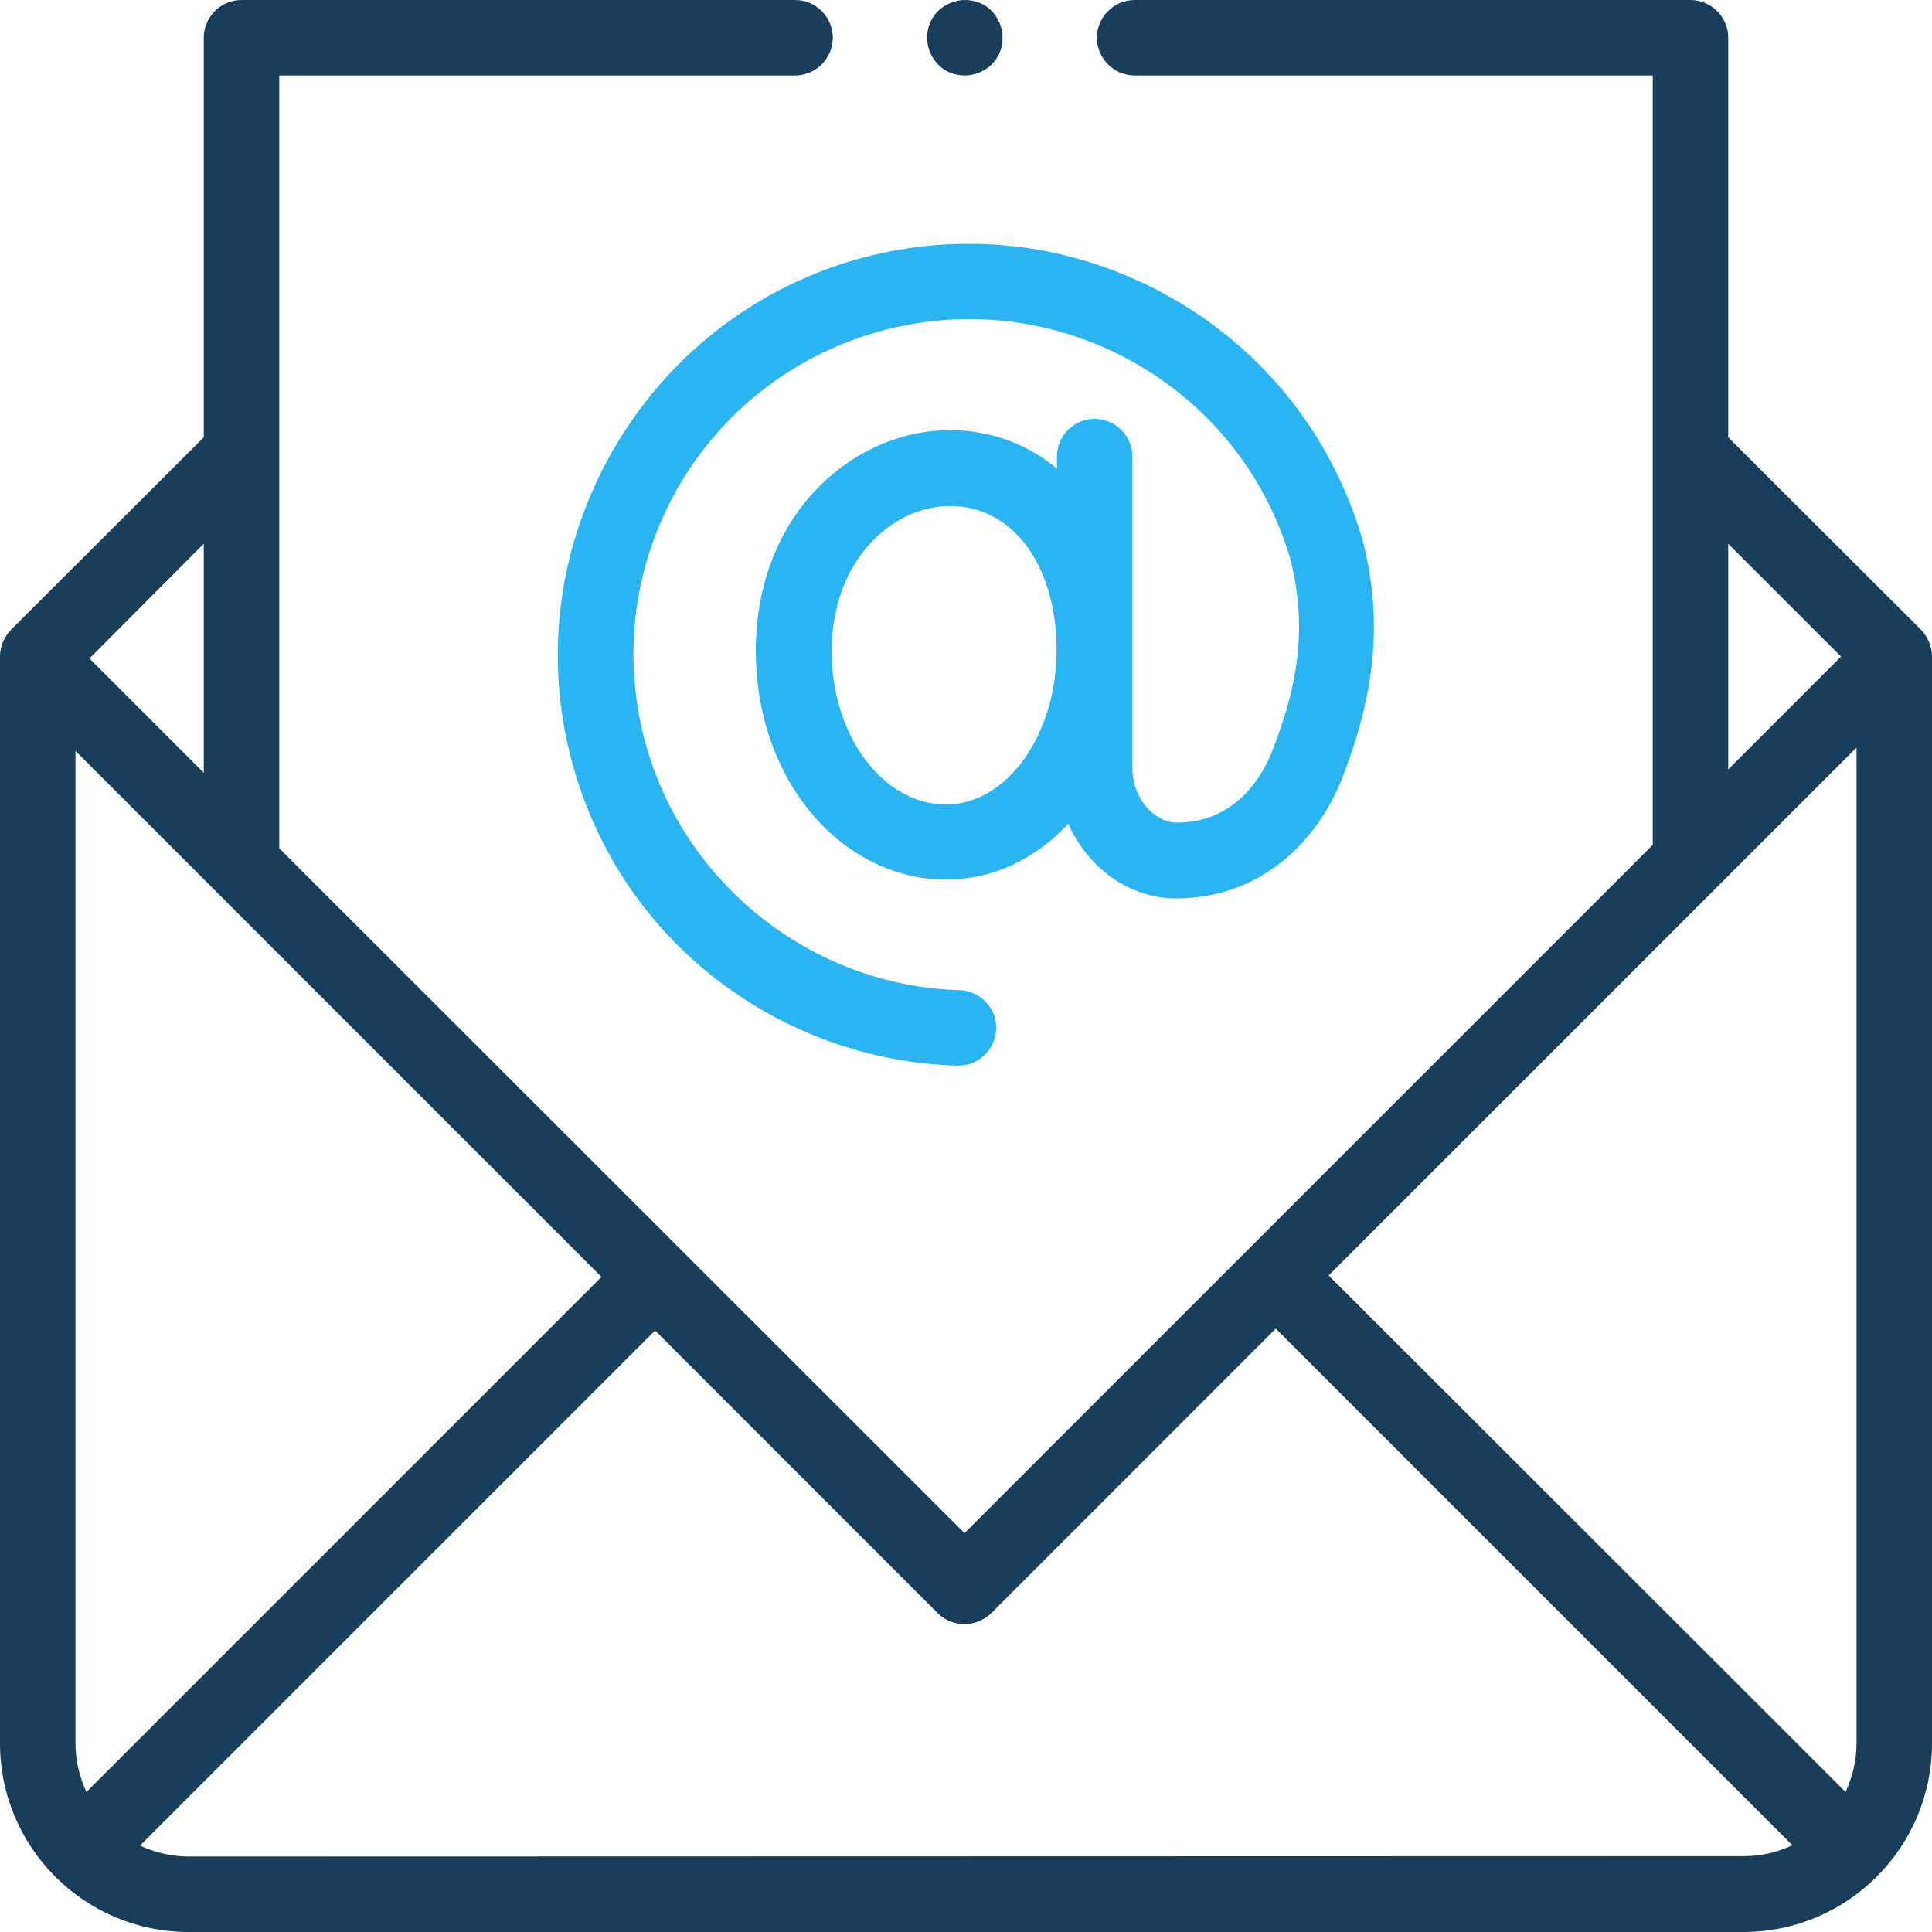
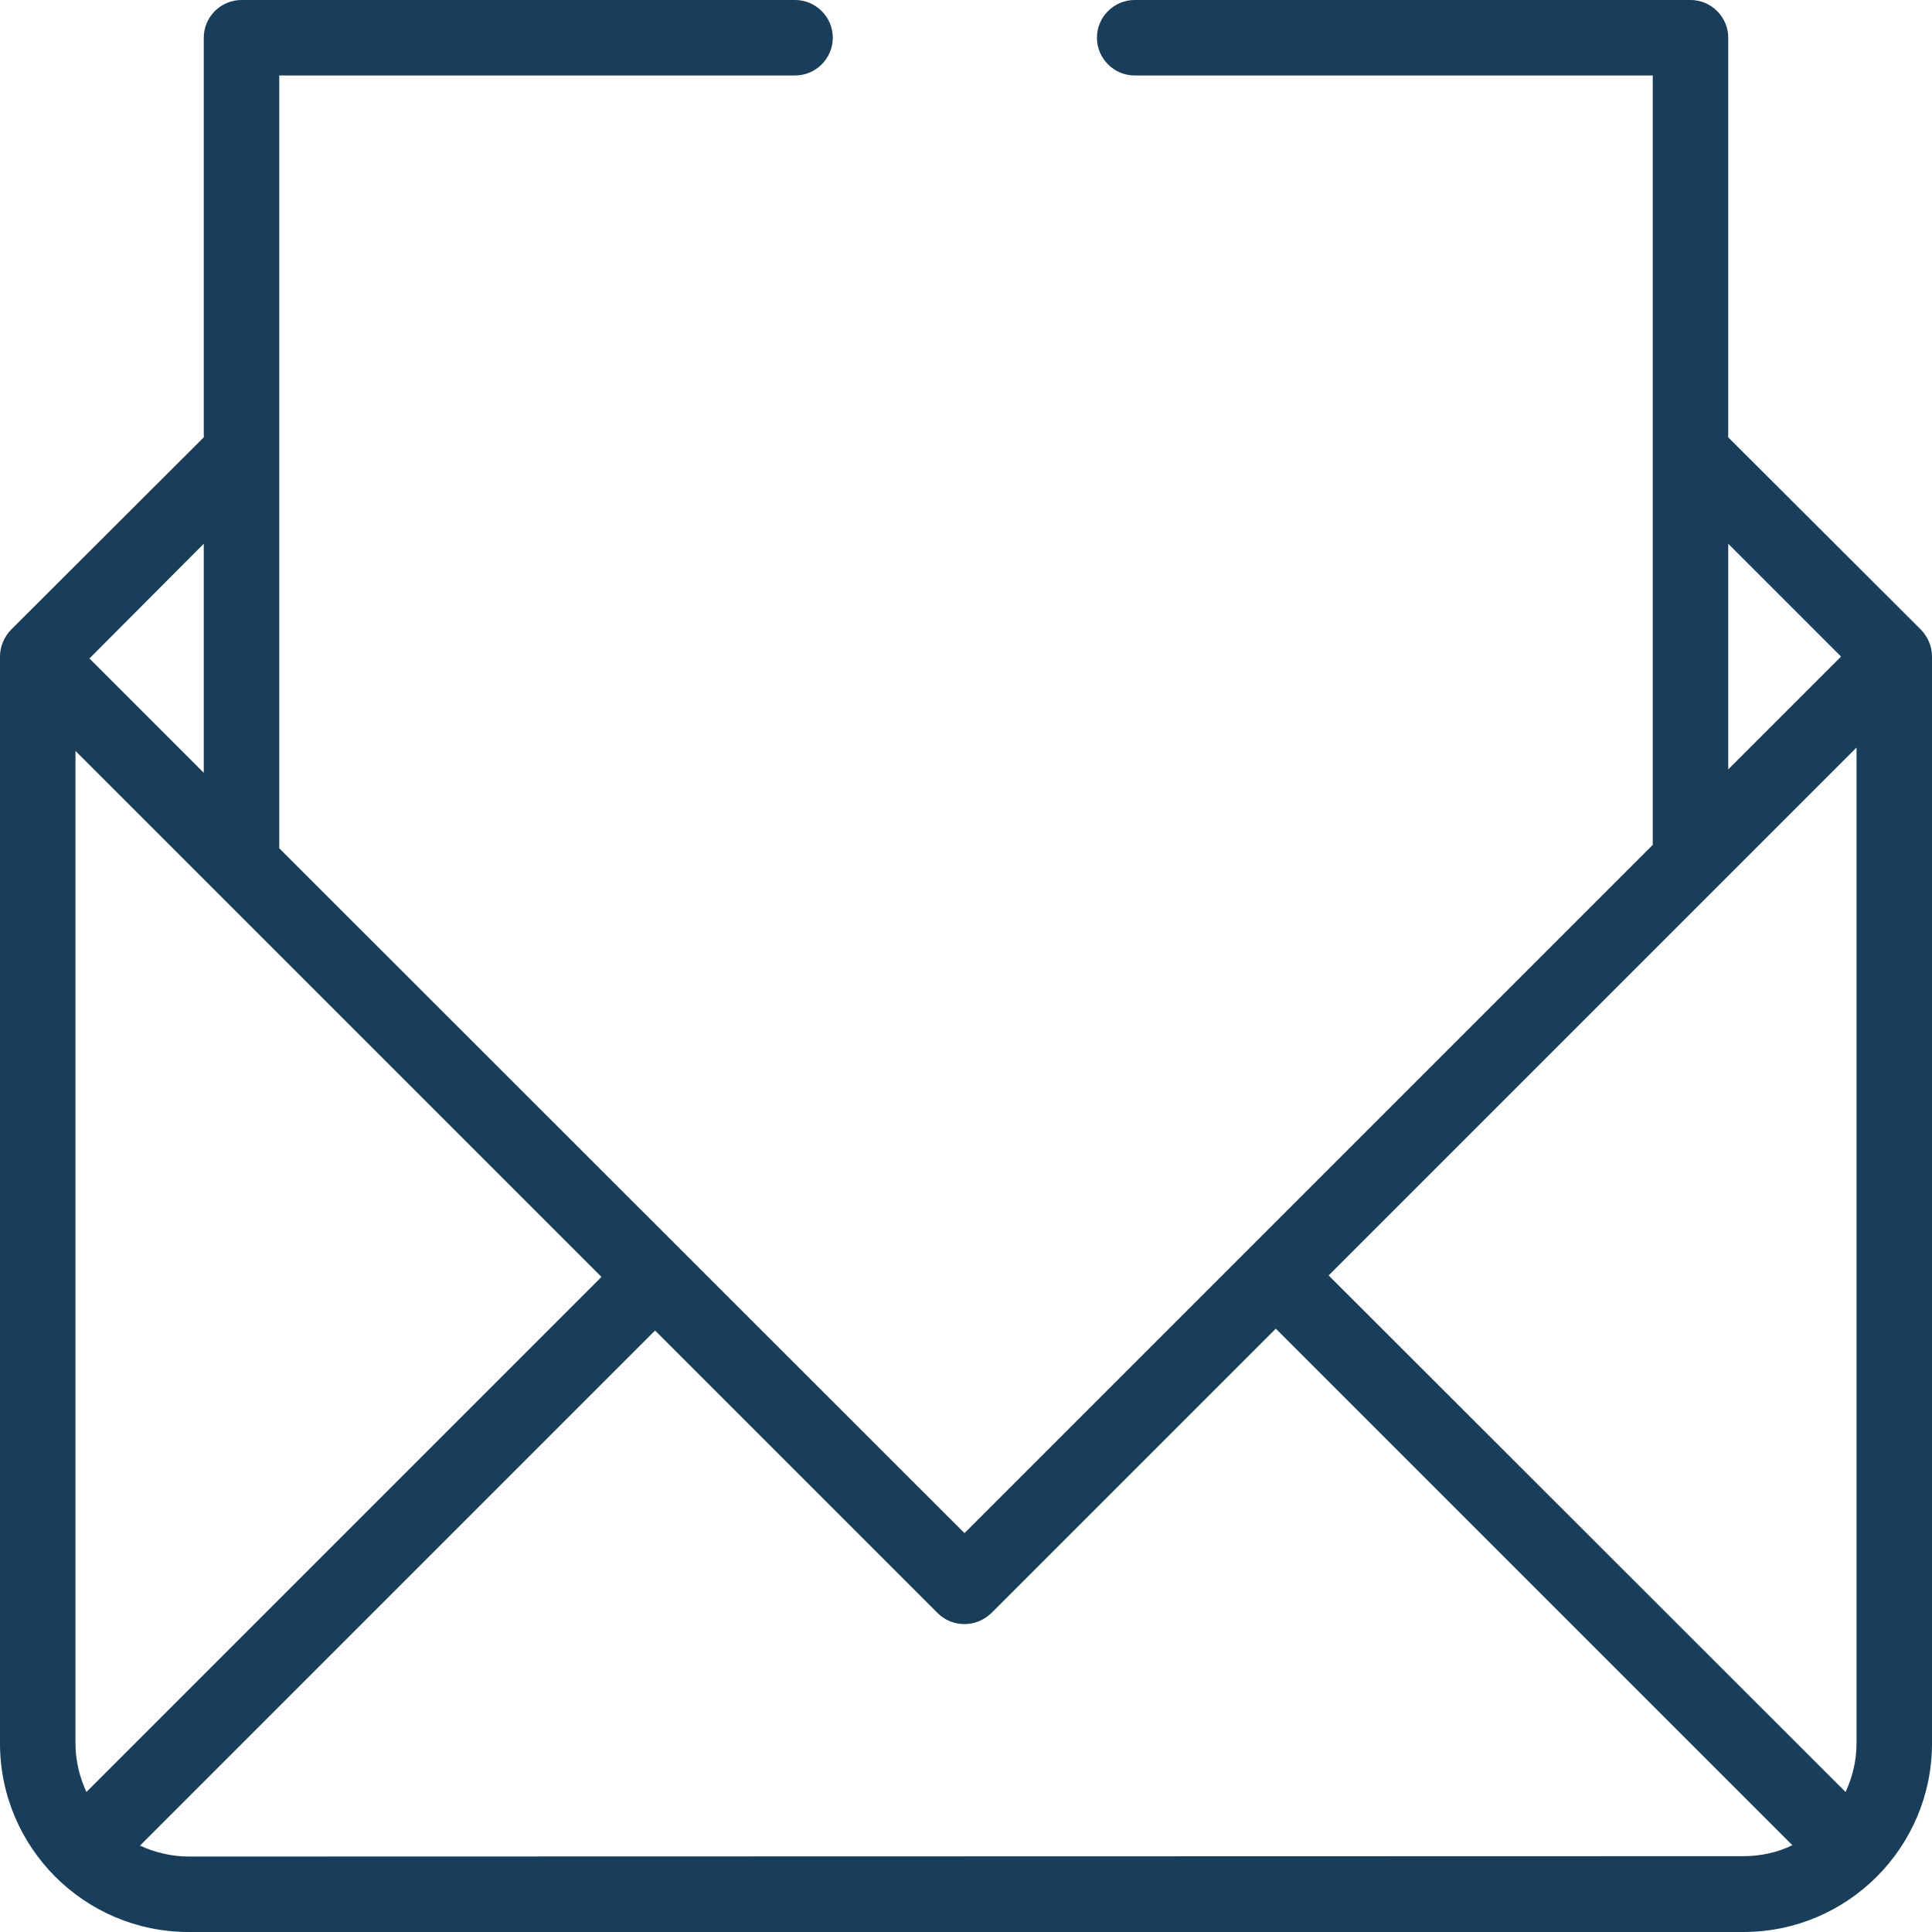
<svg xmlns="http://www.w3.org/2000/svg" version="1.1" id="Capa_1" x="0px" y="0px" viewBox="0 0 512 512" style="enable-background:new 0 0 512 512;" xml:space="preserve">
  <style type="text/css">
	.st0{fill:#183E5B;}
	.st1{fill:#2AB4F2;}
</style>
  <g id="XMLID_2019_">
    <g>
      <g id="XMLID_30_">
        <path id="XMLID_33_" class="st0" d="M509.1,166.9L458,115.9V10c0-5.5-4.5-10-10-10H300.7c-5.5,0-10,4.5-10,10s4.5,10,10,10H438     v203.9L255.6,406.3L74,224.8V20h136.7c5.5,0,10-4.5,10-10s-4.5-10-10-10H64c-5.5,0-10,4.5-10,10v105.9L2.9,166.9     C1.1,168.8,0,171.3,0,174v288c0,27.6,22.4,50,50,50h412c27.6,0,50-22.4,50-50V174C512,171.3,510.9,168.8,509.1,166.9z M492,462     c0,4.6-1.1,9-2.9,12.9L352.1,338L492,198.1V462z M458,144.1l29.9,29.9L458,203.9V144.1z M22.9,474.9C21.1,471,20,466.6,20,462     V199l139.4,139.4L22.9,474.9z M54,204.8l-30.3-30.3L54,144.1V204.8z M50,492c-4.6,0-9-1.1-12.9-2.9l136.5-136.5l74.9,74.9     c1.9,1.9,4.4,2.9,7.1,2.9c2.7,0,5.2-1.1,7.1-2.9l75.4-75.4l136.9,136.9c-3.9,1.9-8.3,2.9-12.9,2.9L50,492L50,492z" />
-         <path id="XMLID_32_" class="st0" d="M255.7,20c2.6,0,5.2-1.1,7.1-2.9c1.9-1.9,2.9-4.4,2.9-7.1s-1.1-5.2-2.9-7.1S258.3,0,255.7,0     c-2.6,0-5.2,1.1-7.1,2.9c-1.9,1.9-2.9,4.4-2.9,7.1s1.1,5.2,2.9,7.1S253,20,255.7,20z" />
-         <path id="XMLID_31_" class="st1" d="M161.4,121.2c-13.6,24.7-17.1,53.1-10,80c6.1,23.3,19.4,43.5,38.3,58.2     c18.2,14.2,41,22.4,64,23c0.1,0,0.2,0,0.3,0c5.4,0,9.8-4.3,10-9.7c0.2-5.5-4.2-10.1-9.7-10.3c-39.2-1.1-73.5-28.4-83.5-66.4     c-12-45.8,13.9-92.8,59-107.2c22.9-7.3,47.2-5.1,68.4,6c21.2,11.2,36.7,29.9,43.6,52.8c4.4,16.7,3,32.2-4.8,51.8     c-2.2,5.6-9.1,18.6-25.2,18.6c-2.5,0-5.1-1.2-7.2-3.3c-2.9-2.9-4.5-6.9-4.5-11.1V121c0-5.5-4.5-10-10-10c-5.5,0-10,4.5-10,10v3.2     c-7.8-6.5-17.5-10.2-28.4-10.2c-25.3,0-51.4,21.9-51.4,58.5c0,16.1,5.1,31.3,14.4,42.6c9.4,11.5,22.5,18,35.9,18     c12.6,0,23.9-5.5,32.5-14.8c1.7,3.9,4.2,7.5,7.2,10.6c5.9,5.9,13.5,9.2,21.4,9.2c23.1,0,37.7-16.1,43.7-31.2     c9.4-23.6,11.1-43.5,5.5-64.5c0-0.1-0.1-0.2-0.1-0.3c-8.5-28.1-27.5-51.2-53.5-64.9c-26-13.7-55.8-16.3-83.8-7.4     C197.1,78.3,175,96.5,161.4,121.2L161.4,121.2z M250.7,213.2c-16.7,0-30.3-18.2-30.3-40.6c0-24.1,16-38.5,31.4-38.5     c16.6,0,28.2,15.7,28.2,38.2C280,194.8,266.8,213.2,250.7,213.2L250.7,213.2z" />
      </g>
    </g>
  </g>
</svg>